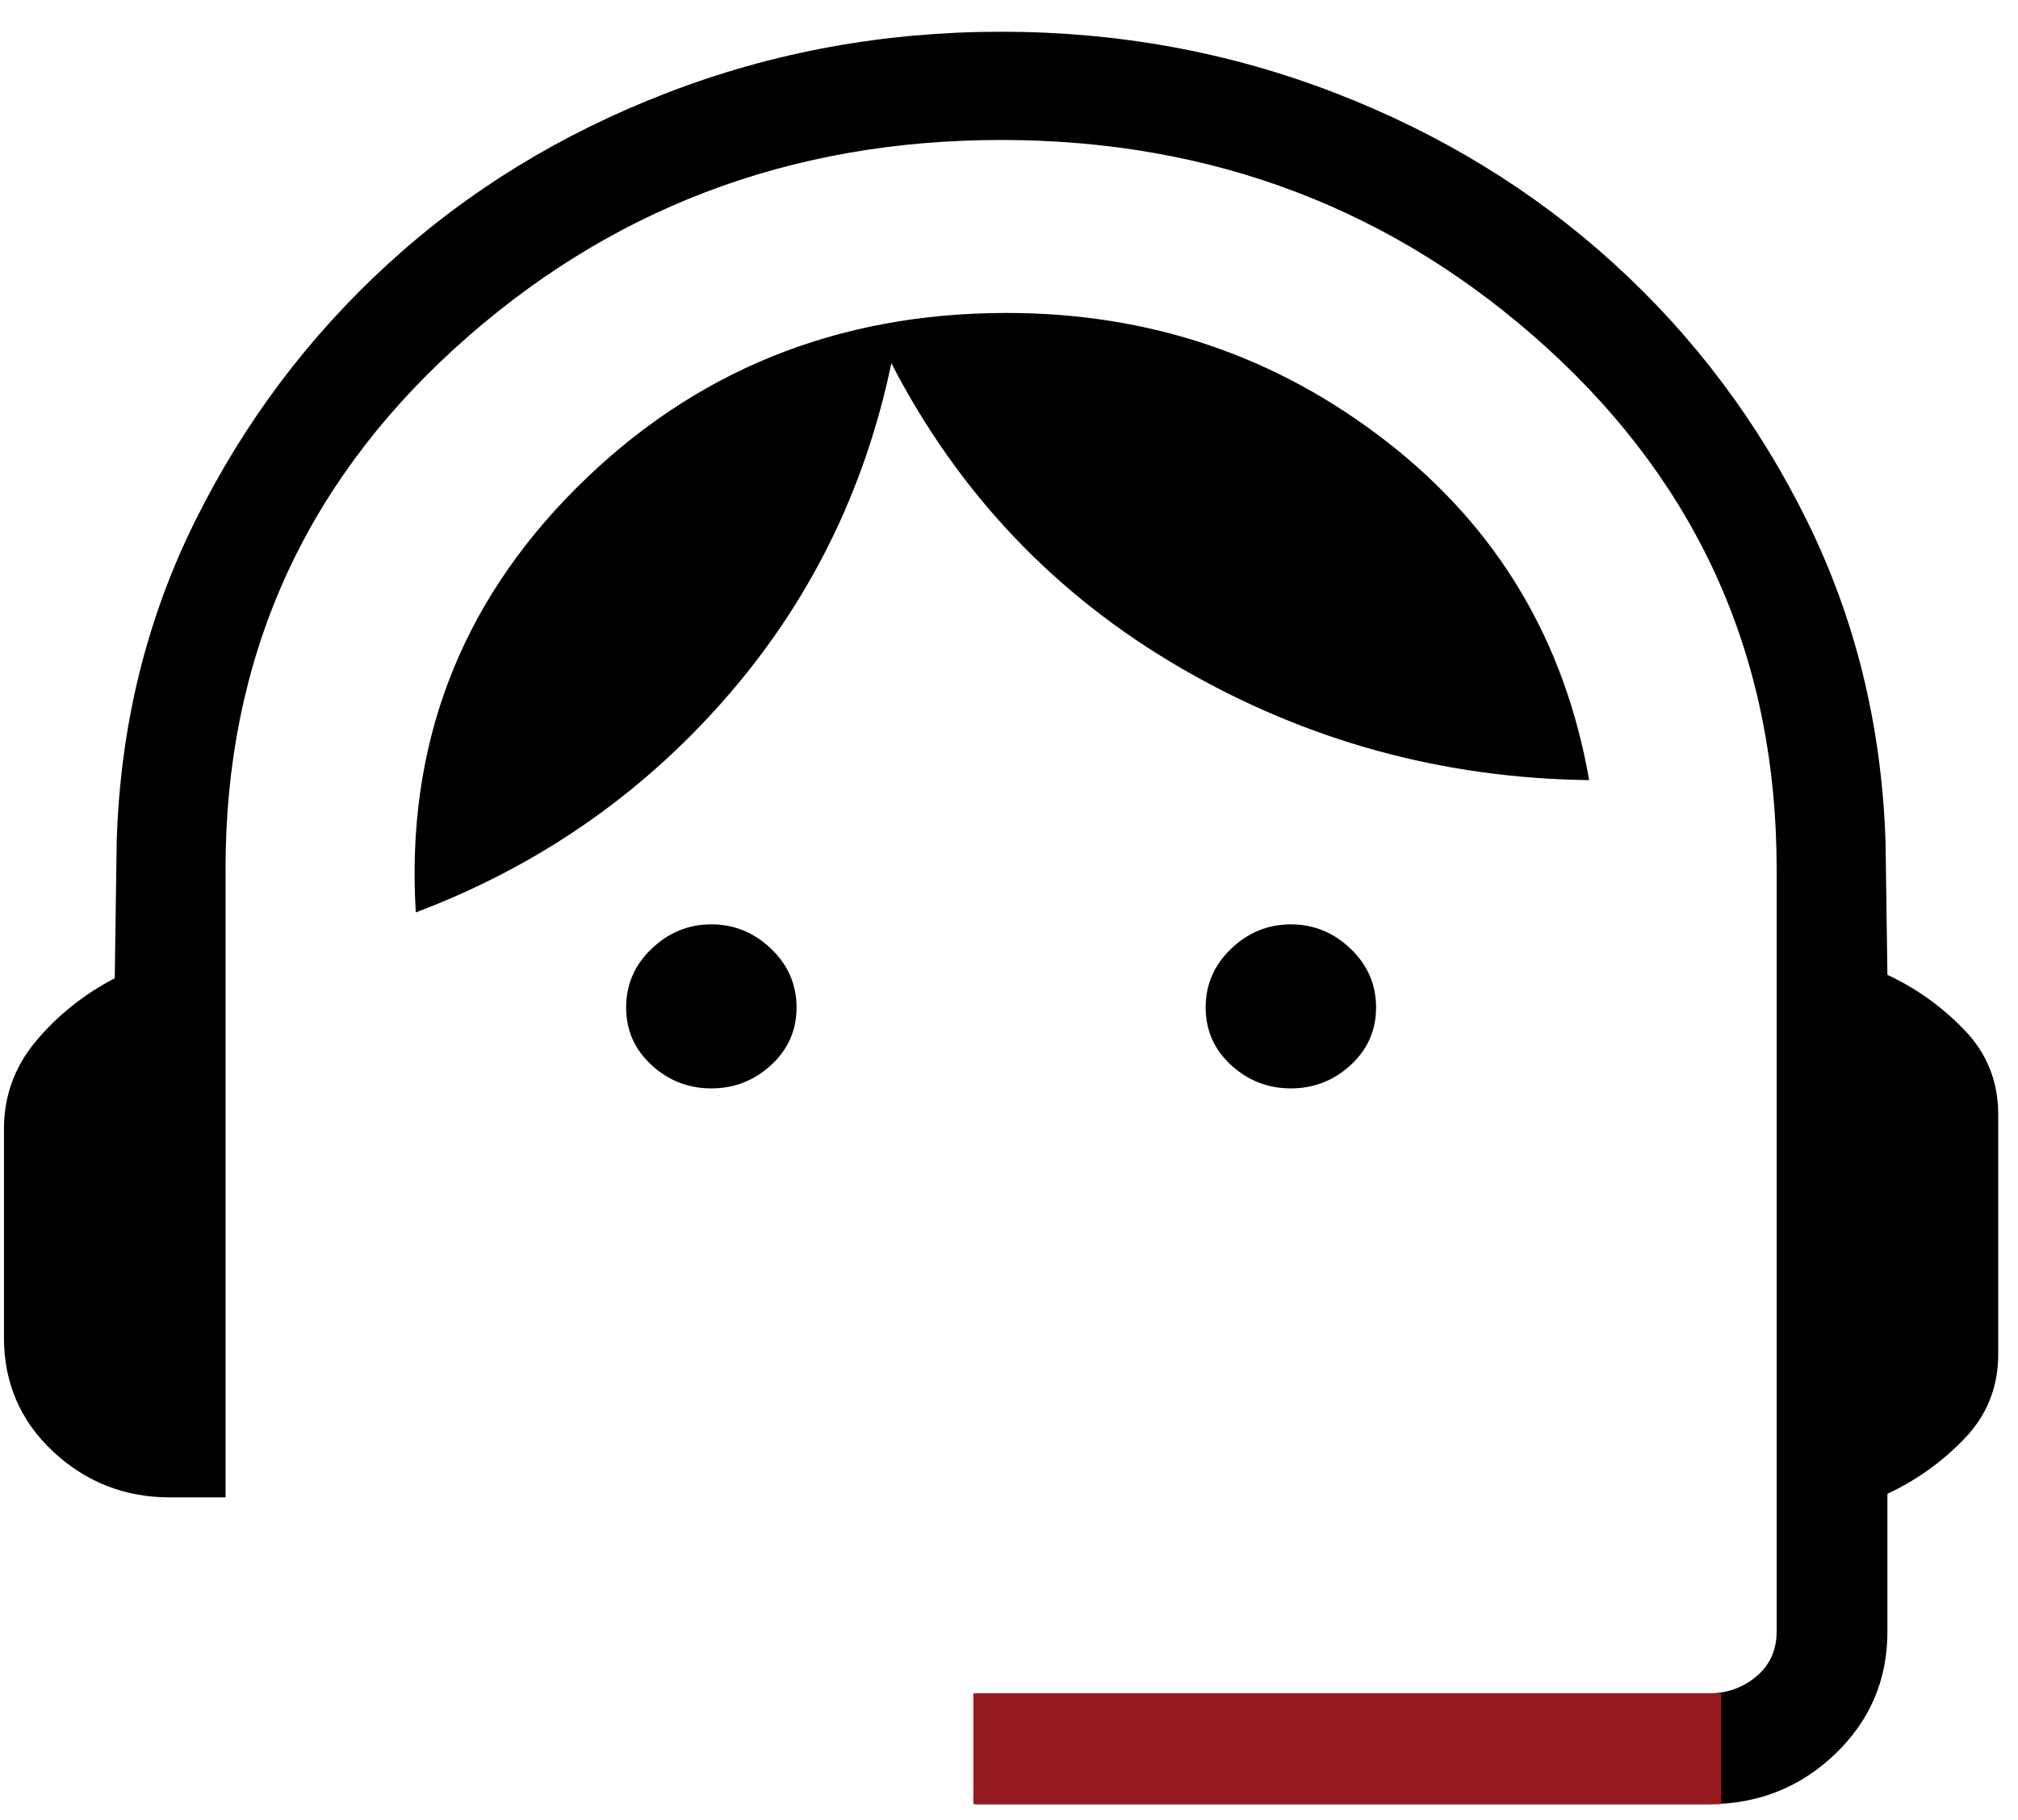
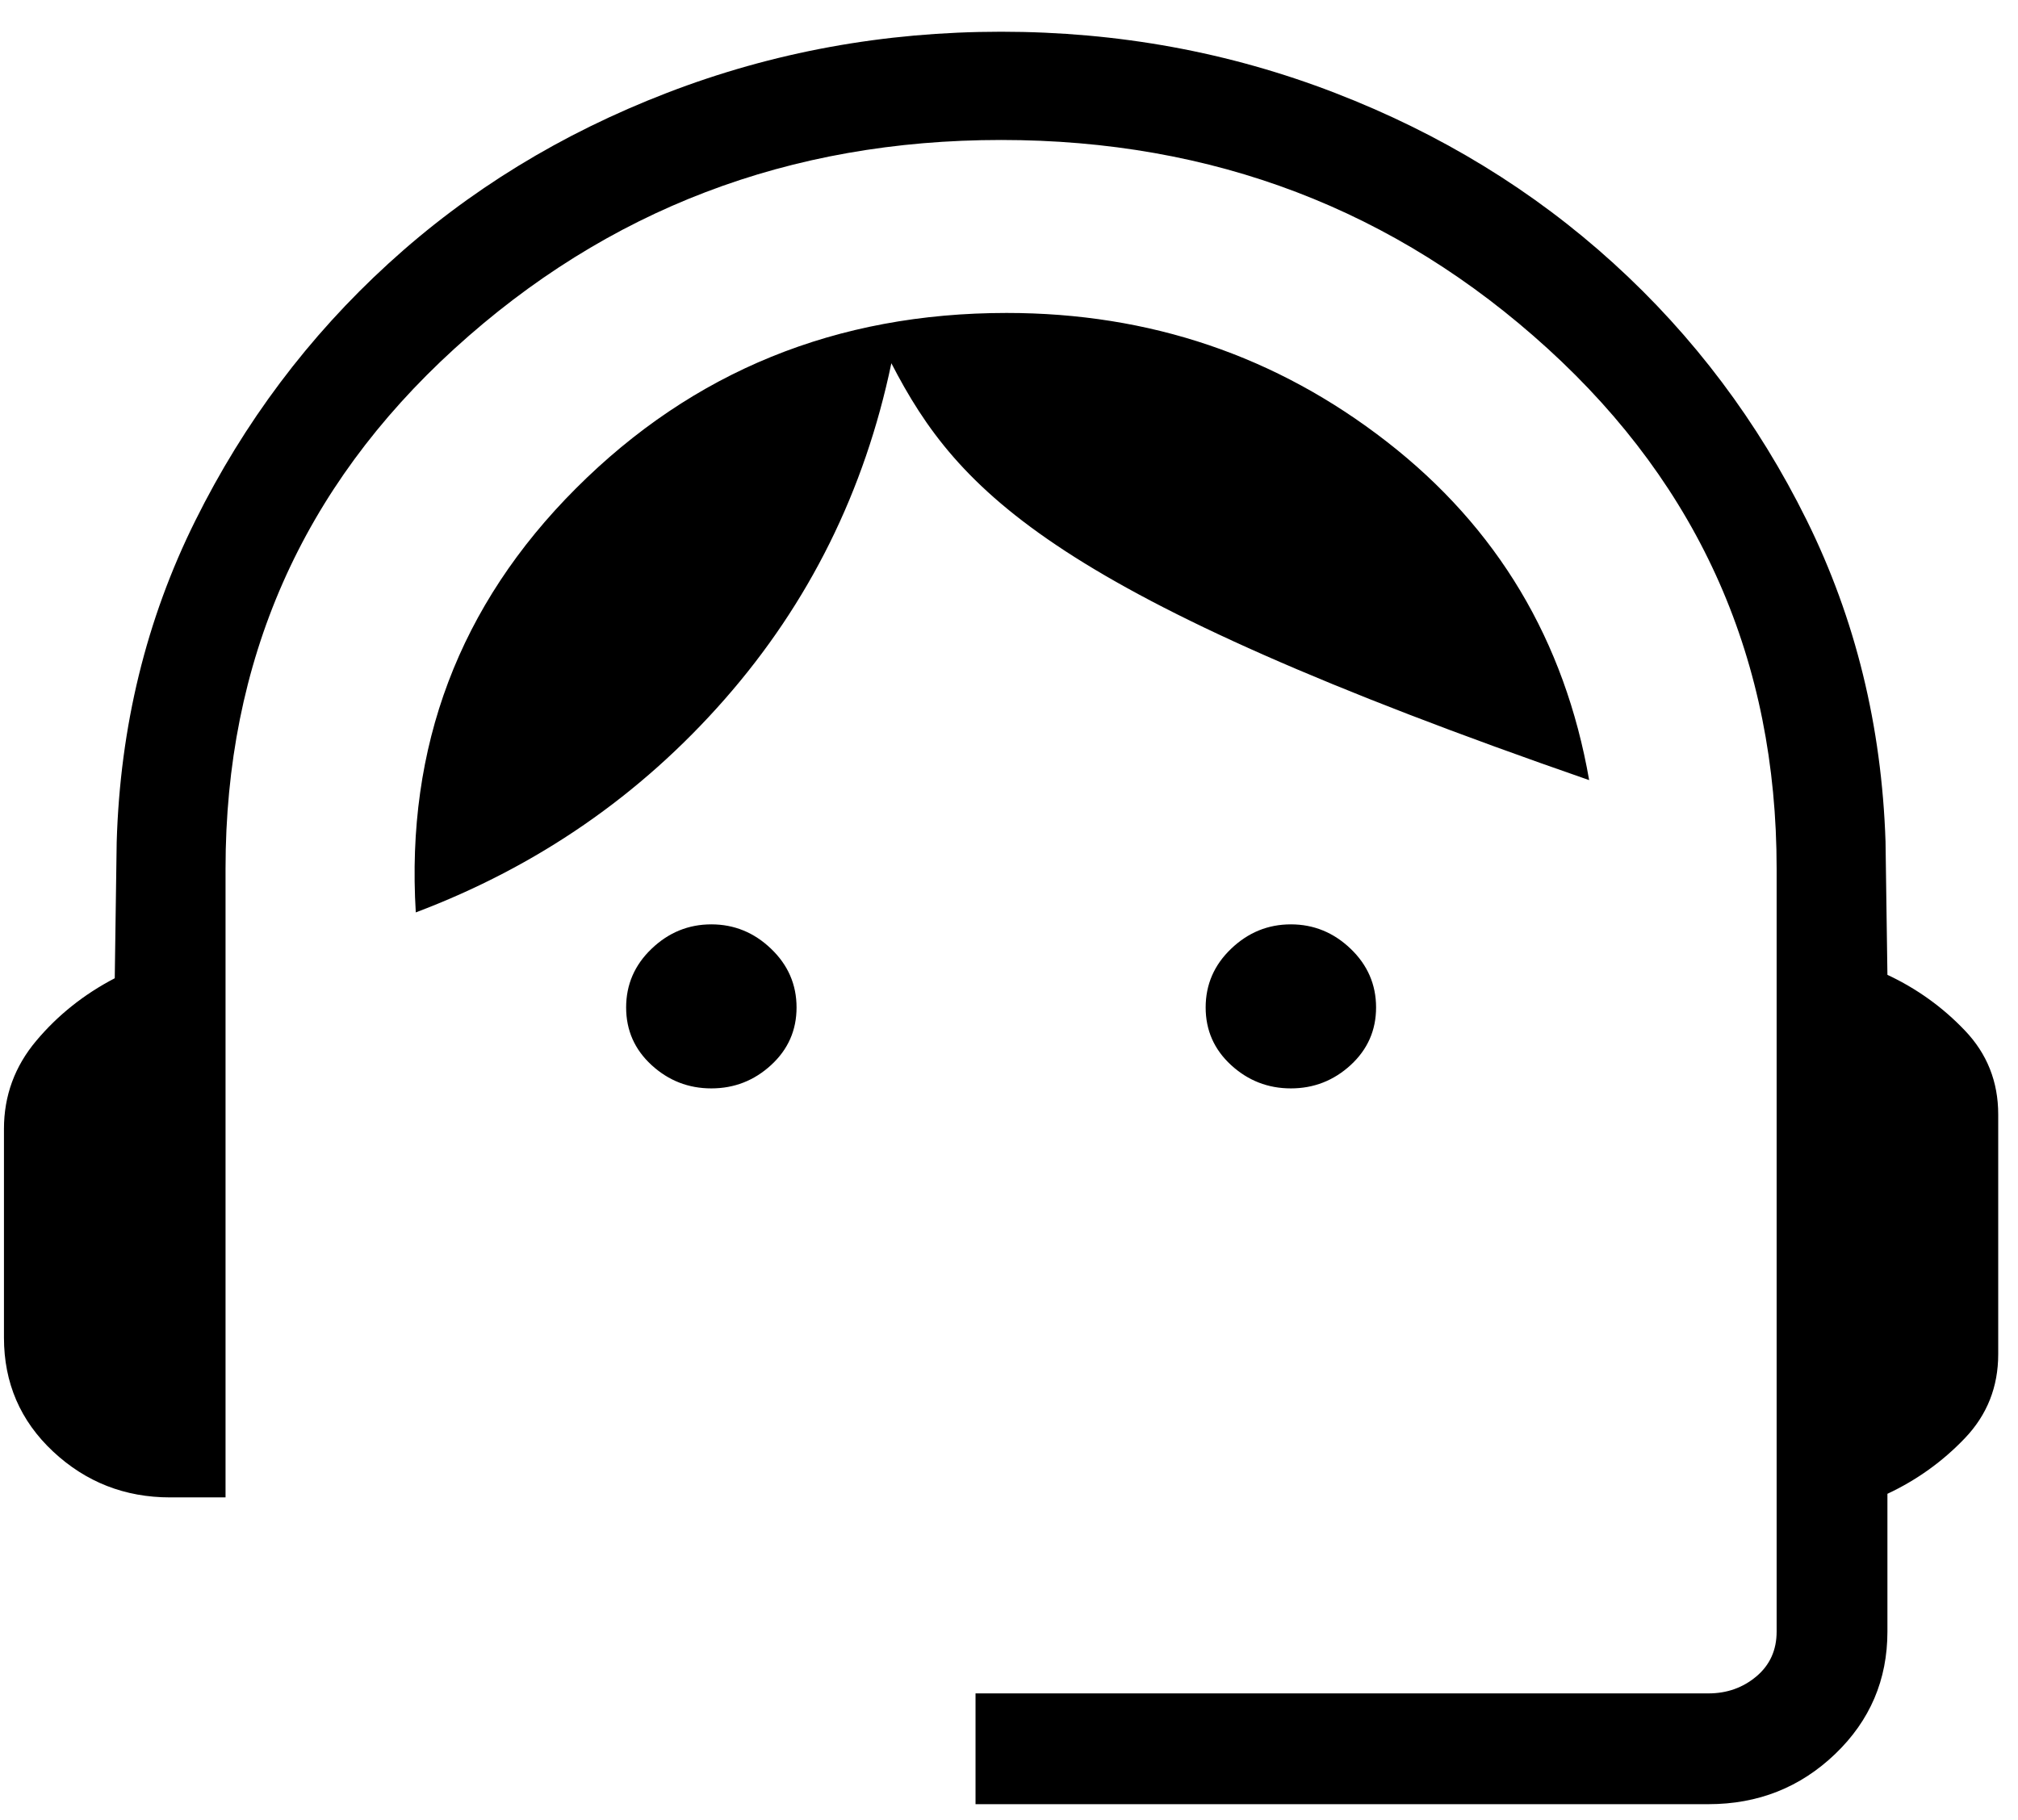
<svg xmlns="http://www.w3.org/2000/svg" width="51" height="46" viewBox="0 0 51 46" fill="none">
  <g id="icon-support-agent">
-     <path id="Vector" d="M24.654 45.602V42.802H43.177C43.644 42.802 44.047 42.659 44.389 42.372C44.73 42.084 44.9 41.707 44.9 41.241V21.953C44.9 16.708 42.972 12.328 39.115 8.812C35.257 5.296 30.652 3.538 25.3 3.538C19.948 3.538 15.343 5.296 11.486 8.812C7.629 12.328 5.7 16.708 5.7 21.953V37.848H4.3C3.155 37.848 2.169 37.462 1.341 36.688C0.514 35.914 0.1 34.955 0.1 33.81V28.533C0.1 27.697 0.372 26.954 0.916 26.307C1.46 25.659 2.121 25.132 2.9 24.726L2.949 21.286C3.035 18.363 3.696 15.657 4.933 13.166C6.17 10.674 7.798 8.506 9.817 6.661C11.836 4.815 14.182 3.378 16.855 2.348C19.527 1.317 22.343 0.802 25.3 0.802C28.258 0.802 31.071 1.317 33.738 2.348C36.405 3.378 38.751 4.813 40.776 6.653C42.8 8.492 44.428 10.658 45.66 13.149C46.891 15.64 47.555 18.347 47.652 21.269L47.7 24.64C48.443 24.988 49.096 25.457 49.657 26.046C50.219 26.634 50.5 27.341 50.5 28.167V34.23C50.5 35.056 50.219 35.763 49.657 36.352C49.096 36.94 48.443 37.409 47.7 37.757V41.241C47.7 42.458 47.26 43.489 46.379 44.334C45.497 45.179 44.43 45.602 43.177 45.602H24.654ZM17.977 27.51C17.399 27.51 16.896 27.314 16.467 26.921C16.038 26.527 15.824 26.042 15.824 25.464C15.824 24.886 16.038 24.391 16.467 23.981C16.896 23.57 17.399 23.364 17.977 23.364C18.555 23.364 19.059 23.57 19.487 23.981C19.916 24.391 20.131 24.886 20.131 25.464C20.131 26.042 19.916 26.527 19.487 26.921C19.059 27.314 18.555 27.51 17.977 27.51ZM32.624 27.51C32.045 27.51 31.542 27.314 31.113 26.921C30.684 26.527 30.47 26.042 30.47 25.464C30.47 24.886 30.684 24.391 31.113 23.981C31.542 23.57 32.045 23.364 32.624 23.364C33.201 23.364 33.705 23.57 34.134 23.981C34.562 24.391 34.777 24.886 34.777 25.464C34.777 26.042 34.562 26.527 34.134 26.921C33.705 27.314 33.201 27.51 32.624 27.51ZM10.508 23.062C10.254 18.869 11.604 15.296 14.558 12.342C17.512 9.387 21.14 7.91 25.44 7.91C29.055 7.91 32.258 8.995 35.049 11.165C37.84 13.335 39.545 16.186 40.162 19.718C36.454 19.672 33.012 18.726 29.837 16.881C26.662 15.035 24.225 12.469 22.527 9.181C21.852 12.411 20.448 15.243 18.314 17.675C16.18 20.107 13.578 21.903 10.508 23.062Z" fill="black" />
-     <rect id="Rectangle 5" x="24.6" y="42.802" width="18.9" height="2.8" fill="#961B1E" />
+     <path id="Vector" d="M24.654 45.602V42.802H43.177C43.644 42.802 44.047 42.659 44.389 42.372C44.73 42.084 44.9 41.707 44.9 41.241V21.953C44.9 16.708 42.972 12.328 39.115 8.812C35.257 5.296 30.652 3.538 25.3 3.538C19.948 3.538 15.343 5.296 11.486 8.812C7.629 12.328 5.7 16.708 5.7 21.953V37.848H4.3C3.155 37.848 2.169 37.462 1.341 36.688C0.514 35.914 0.1 34.955 0.1 33.81V28.533C0.1 27.697 0.372 26.954 0.916 26.307C1.46 25.659 2.121 25.132 2.9 24.726L2.949 21.286C3.035 18.363 3.696 15.657 4.933 13.166C6.17 10.674 7.798 8.506 9.817 6.661C11.836 4.815 14.182 3.378 16.855 2.348C19.527 1.317 22.343 0.802 25.3 0.802C28.258 0.802 31.071 1.317 33.738 2.348C36.405 3.378 38.751 4.813 40.776 6.653C42.8 8.492 44.428 10.658 45.66 13.149C46.891 15.64 47.555 18.347 47.652 21.269L47.7 24.64C48.443 24.988 49.096 25.457 49.657 26.046C50.219 26.634 50.5 27.341 50.5 28.167V34.23C50.5 35.056 50.219 35.763 49.657 36.352C49.096 36.94 48.443 37.409 47.7 37.757V41.241C47.7 42.458 47.26 43.489 46.379 44.334C45.497 45.179 44.43 45.602 43.177 45.602H24.654ZM17.977 27.51C17.399 27.51 16.896 27.314 16.467 26.921C16.038 26.527 15.824 26.042 15.824 25.464C15.824 24.886 16.038 24.391 16.467 23.981C16.896 23.57 17.399 23.364 17.977 23.364C18.555 23.364 19.059 23.57 19.487 23.981C19.916 24.391 20.131 24.886 20.131 25.464C20.131 26.042 19.916 26.527 19.487 26.921C19.059 27.314 18.555 27.51 17.977 27.51ZM32.624 27.51C32.045 27.51 31.542 27.314 31.113 26.921C30.684 26.527 30.47 26.042 30.47 25.464C30.47 24.886 30.684 24.391 31.113 23.981C31.542 23.57 32.045 23.364 32.624 23.364C33.201 23.364 33.705 23.57 34.134 23.981C34.562 24.391 34.777 24.886 34.777 25.464C34.777 26.042 34.562 26.527 34.134 26.921C33.705 27.314 33.201 27.51 32.624 27.51ZM10.508 23.062C10.254 18.869 11.604 15.296 14.558 12.342C17.512 9.387 21.14 7.91 25.44 7.91C29.055 7.91 32.258 8.995 35.049 11.165C37.84 13.335 39.545 16.186 40.162 19.718C26.662 15.035 24.225 12.469 22.527 9.181C21.852 12.411 20.448 15.243 18.314 17.675C16.18 20.107 13.578 21.903 10.508 23.062Z" fill="black" />
  </g>
</svg>